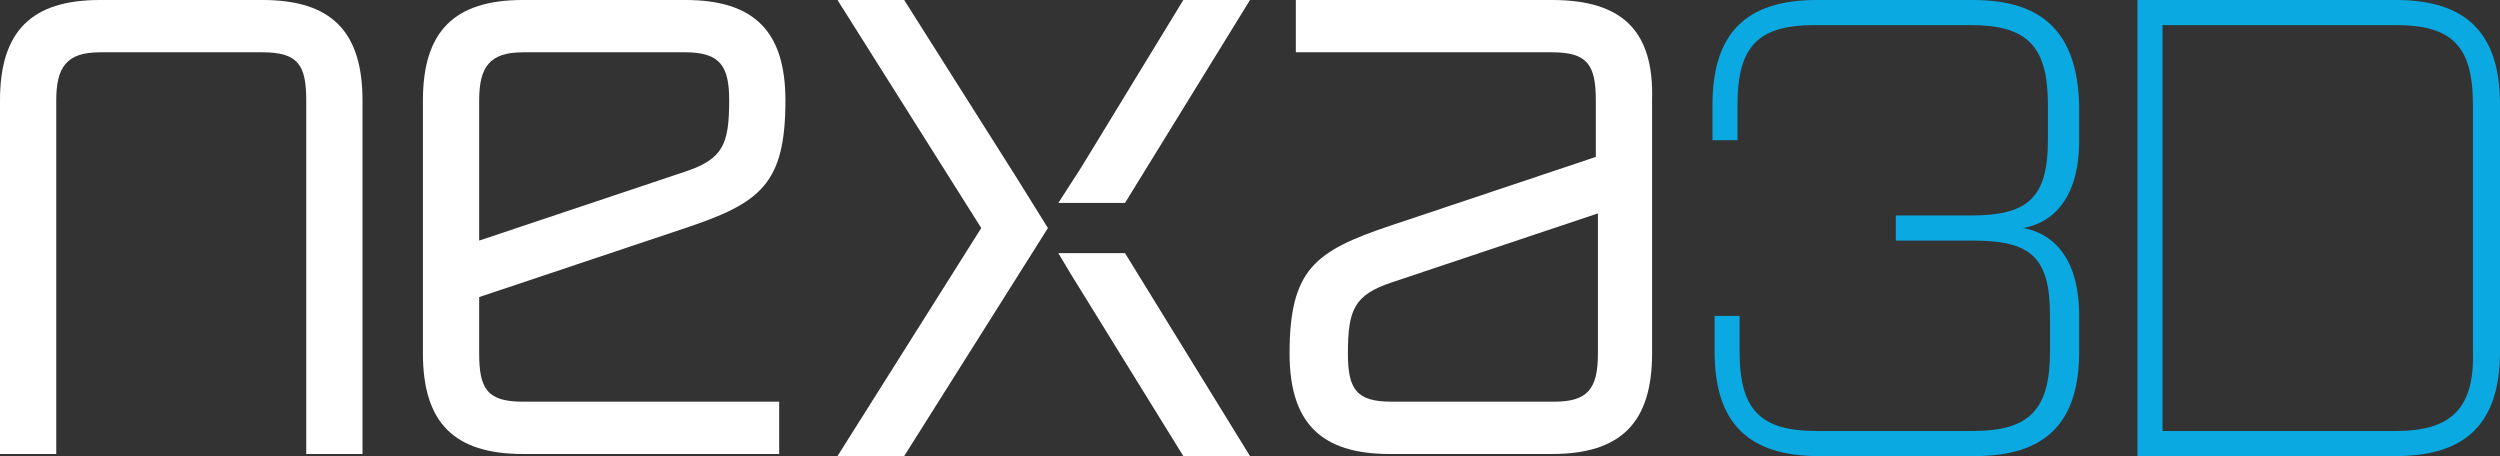
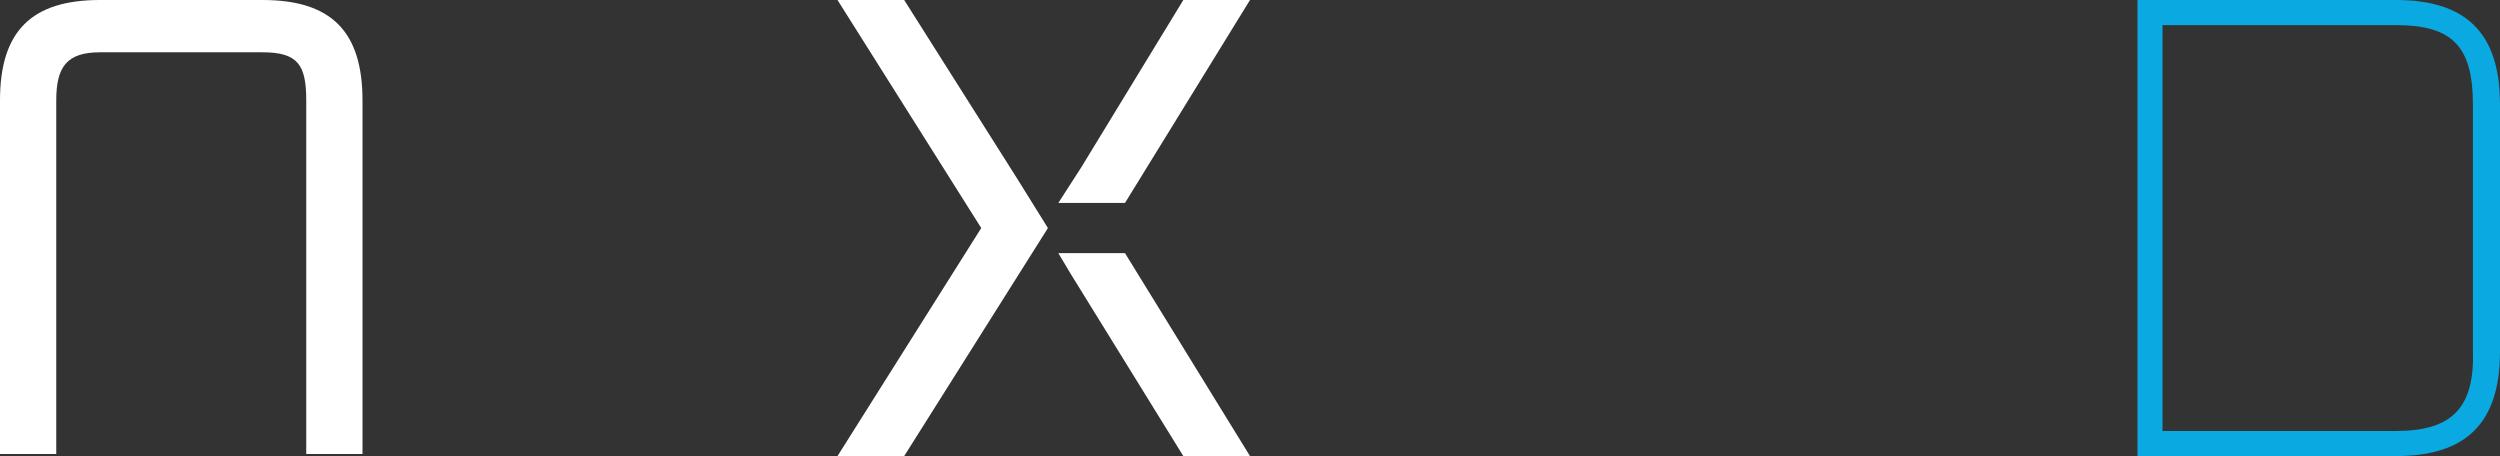
<svg xmlns="http://www.w3.org/2000/svg" width="148" height="27" fill="none">
  <rect width="100%" height="100%" fill="#333333" stroke="none" />
  <path fill-rule="evenodd" clip-rule="evenodd" d="M15.54 0H5.92C1.85 0 0 1.858 0 5.945V26.876H3.33V5.945C3.33 3.963 3.947 3.096 5.92 3.096H15.54C17.637 3.096 18.13 3.839 18.13 5.945V26.876H21.46V5.945C21.46 1.858 19.61 0 15.54 0Z" fill="white" />
-   <path fill-rule="evenodd" clip-rule="evenodd" d="M94.597 20.931C94.597 23.037 93.98 23.78 92.007 23.78H82.386C80.29 23.78 79.796 23.037 79.796 20.931C79.796 18.33 80.166 17.463 82.386 16.72L94.597 12.633V20.931ZM91.883 6.47269e-05H76.713V3.096H91.883C93.98 3.096 94.473 3.839 94.473 5.945V9.289L82.263 13.376C77.823 14.862 76.343 15.977 76.343 20.931C76.343 25.018 78.193 26.876 82.263 26.876H91.883C95.953 26.876 97.803 25.018 97.803 20.931V5.945C97.927 1.858 96.076 6.47269e-05 91.883 6.47269e-05Z" fill="white" />
-   <path fill-rule="evenodd" clip-rule="evenodd" d="M28.367 5.945C28.367 3.963 28.983 3.096 30.957 3.096H40.577C42.673 3.096 43.167 3.963 43.167 5.945C43.167 8.546 42.797 9.413 40.577 10.156L28.367 14.243V5.945ZM40.577 13.5C45.017 12.014 46.497 10.899 46.497 5.945C46.497 1.858 44.647 6.47269e-05 40.577 6.47269e-05H30.957C26.887 6.47269e-05 25.037 1.858 25.037 5.945V20.931C25.037 25.018 26.887 26.876 30.957 26.876H46.127V23.78H30.957C28.86 23.78 28.367 23.037 28.367 20.931V17.587L40.577 13.5Z" fill="white" />
  <path fill-rule="evenodd" clip-rule="evenodd" d="M53.527 6.47269e-05H49.58L58.09 13.5L49.58 27H53.527L62.037 13.5L60.187 10.527L53.527 6.47269e-05Z" fill="white" />
  <path fill-rule="evenodd" clip-rule="evenodd" d="M64.01 9.908L62.653 12.014H66.6L74 6.47269e-05H70.053L64.01 9.908Z" fill="white" />
  <path fill-rule="evenodd" clip-rule="evenodd" d="M62.653 14.986L63.393 16.225L70.053 27H74L66.6 14.986H62.653Z" fill="white" />
-   <path fill-rule="evenodd" clip-rule="evenodd" d="M116.797 6.47269e-05H107.547C103.353 6.47269e-05 101.38 1.982 101.38 6.193V8.298H102.86V6.193C102.86 2.725 104.093 1.486 107.423 1.486H116.673C120.003 1.486 121.237 2.725 121.237 6.193V8.298C121.237 11.766 120.003 12.757 116.673 12.757H112.233V14.243H116.797C120.25 14.243 121.36 15.234 121.36 18.702V20.807C121.36 24.275 120.127 25.514 116.797 25.514H107.547C104.217 25.514 102.983 24.275 102.983 20.807V18.702H101.504V20.807C101.504 25.018 103.477 27 107.67 27H116.92C121.113 27 123.087 25.018 123.087 20.807V18.702C123.087 14.243 120.497 13.624 119.757 13.5C120.497 13.376 123.087 12.757 123.087 8.298V6.193C122.963 1.982 120.99 6.47269e-05 116.797 6.47269e-05Z" fill="#0BA9E1" />
  <path fill-rule="evenodd" clip-rule="evenodd" d="M141.833 25.514H128.02V1.486H141.833C145.163 1.486 146.397 2.725 146.397 6.193V20.683C146.52 24.151 145.163 25.514 141.833 25.514ZM141.833 6.47269e-05H126.54V27H141.833C146.027 27 148 25.018 148 20.807V6.193C148 1.982 146.027 6.47269e-05 141.833 6.47269e-05Z" fill="#0BA9E1" />
</svg>